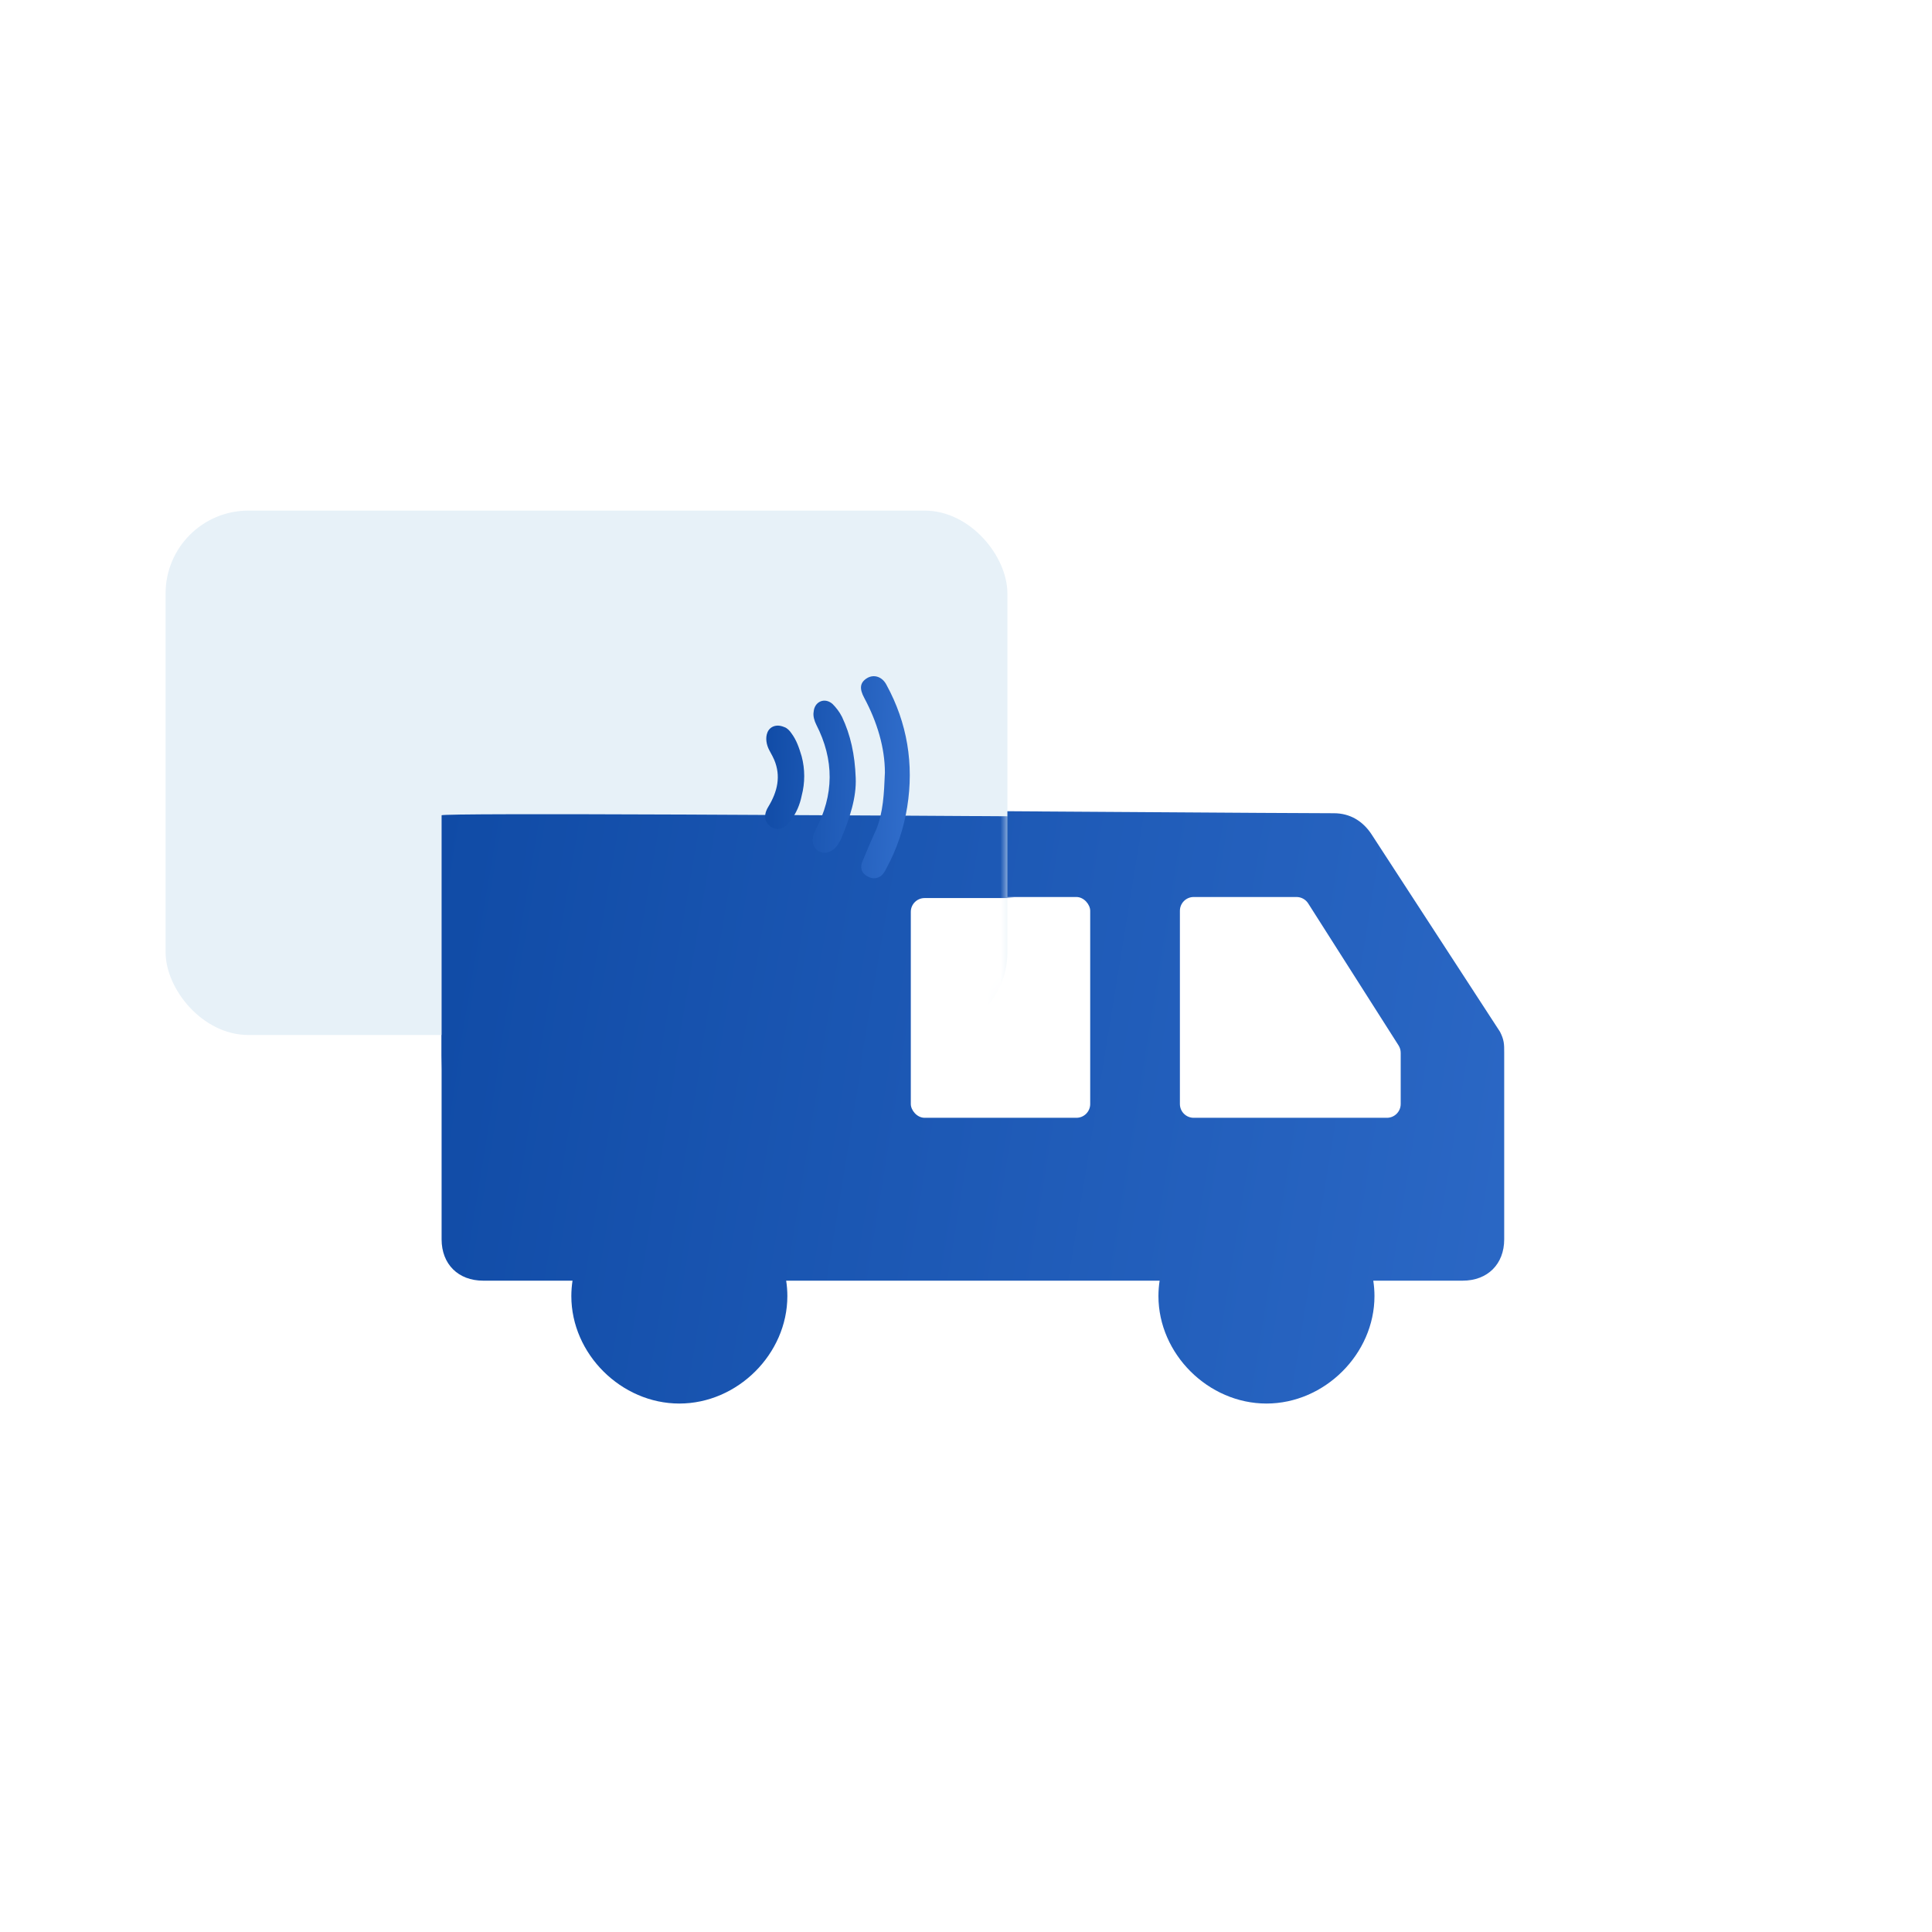
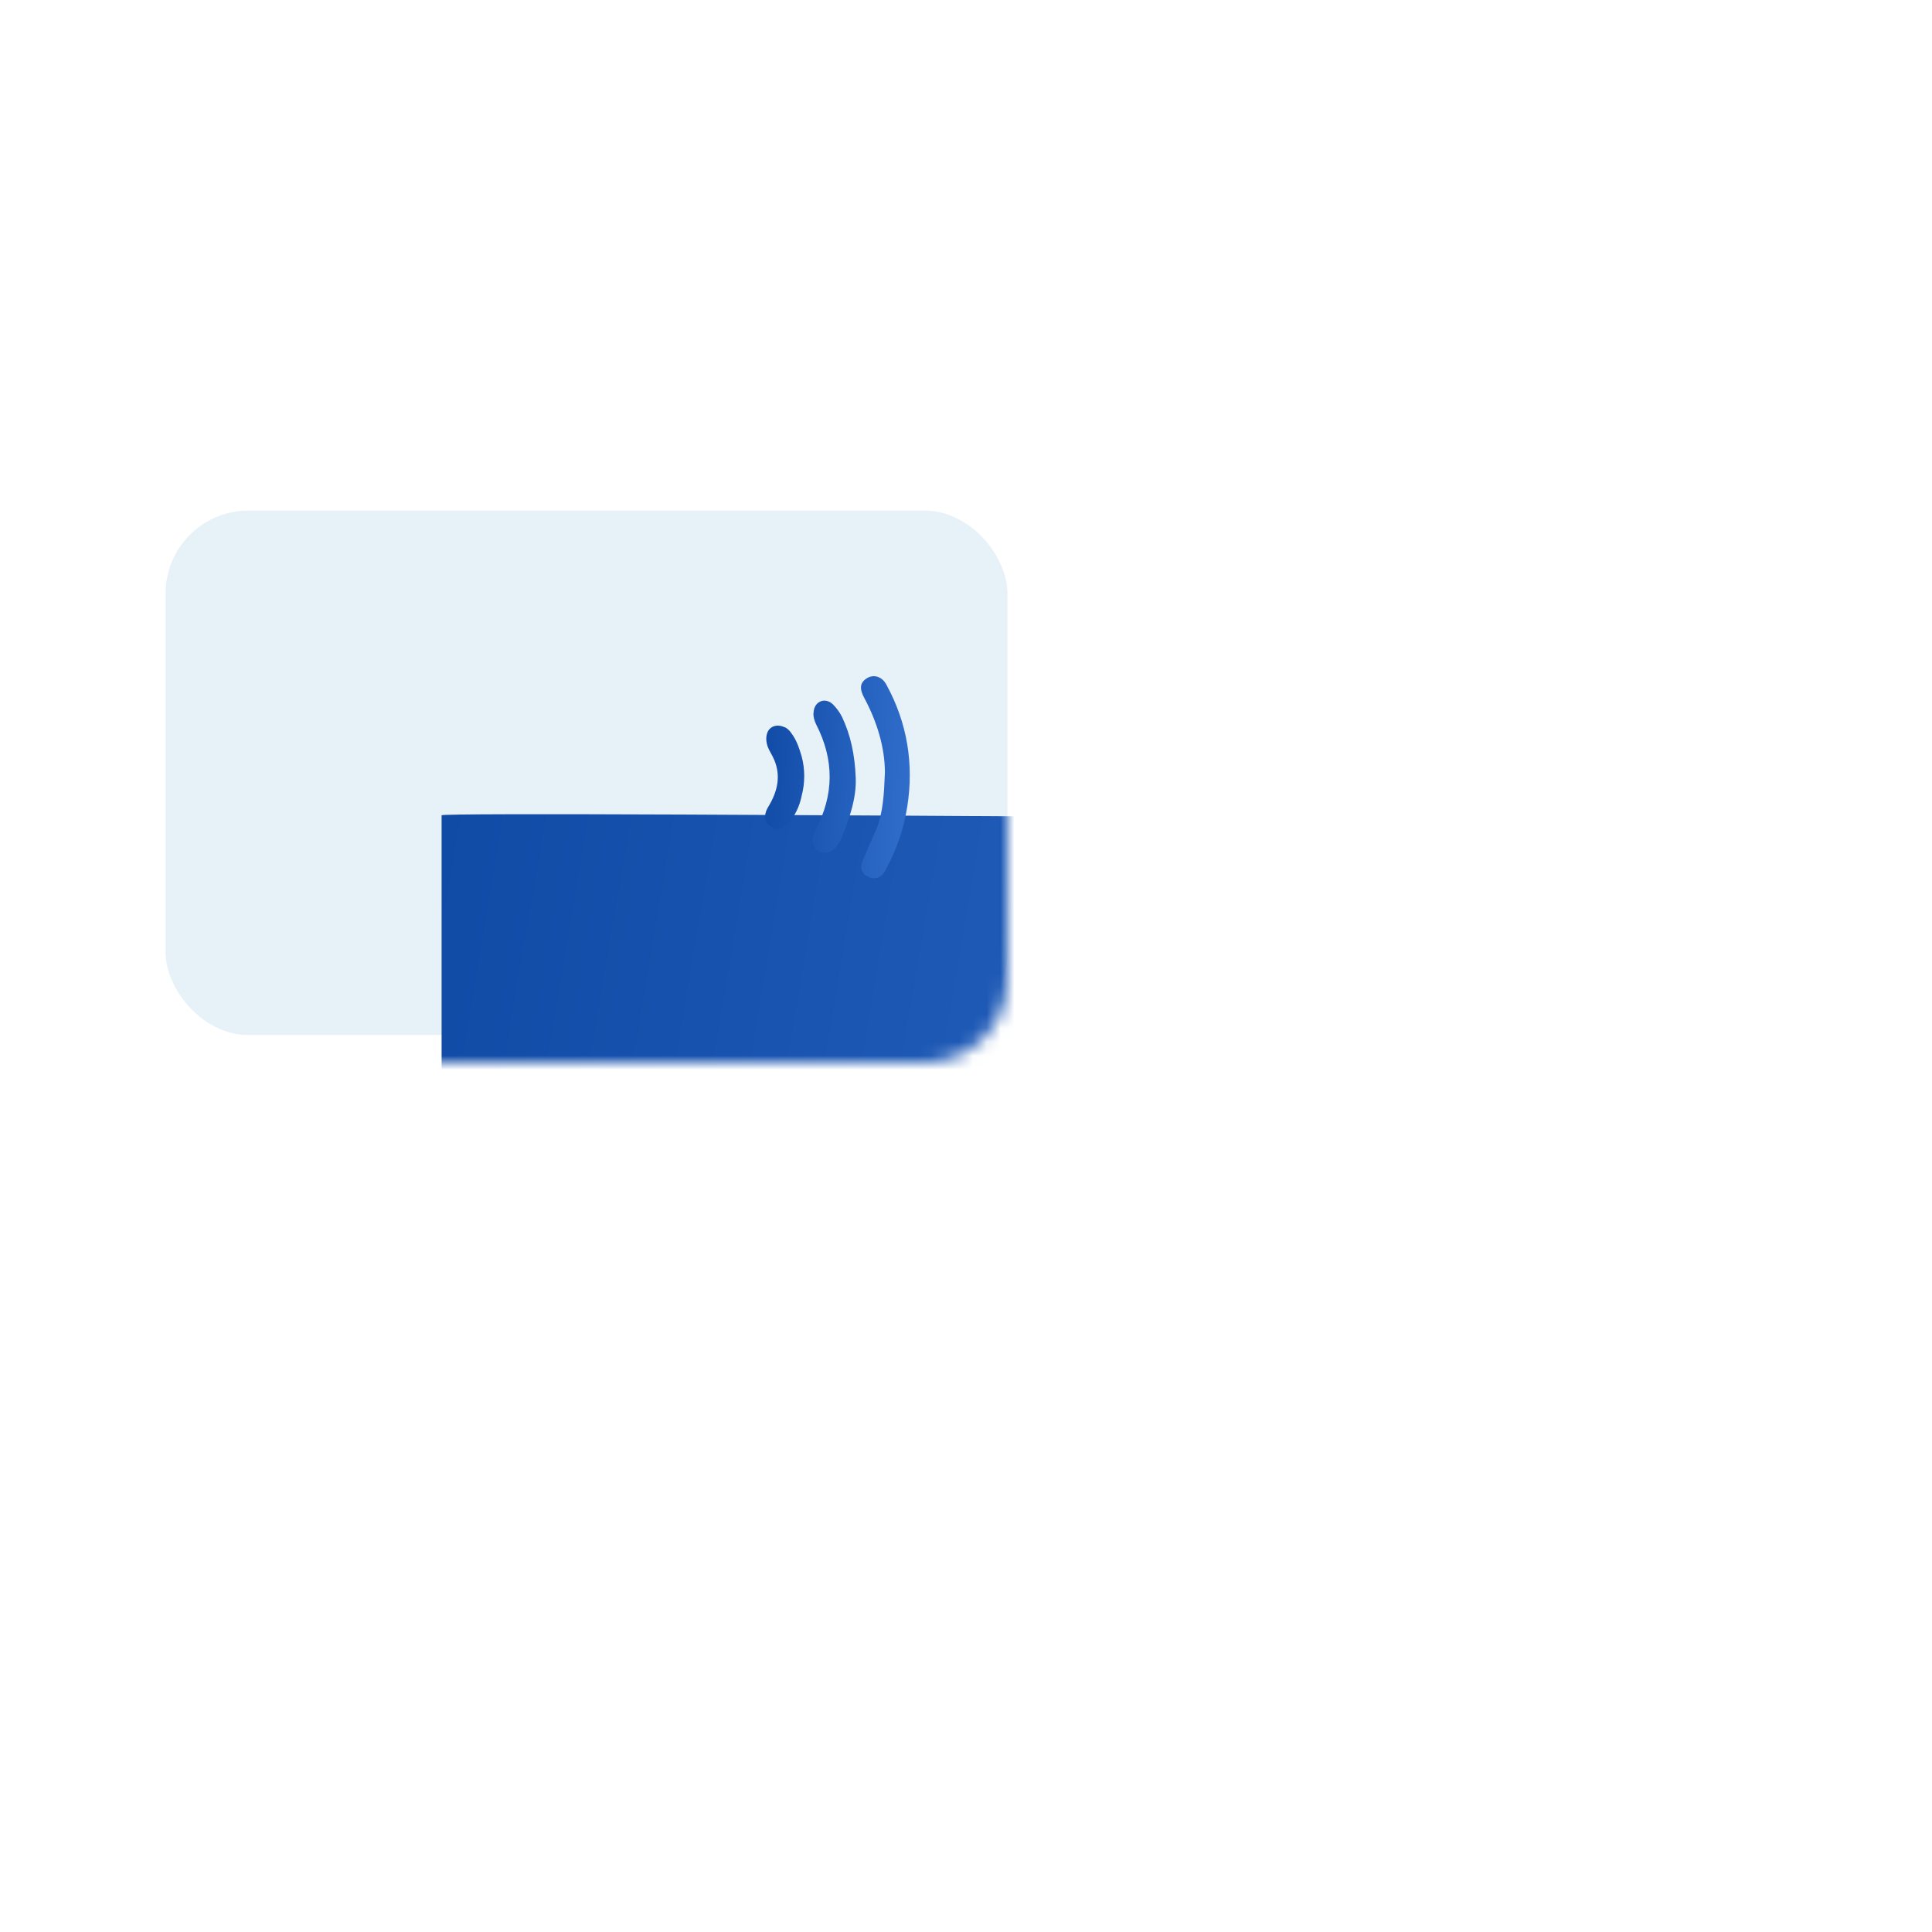
<svg xmlns="http://www.w3.org/2000/svg" width="140" height="140" viewBox="0 0 140 140" fill="none">
-   <rect width="140" height="140" fill="#F5F5F5" />
  <g id="Frame 6">
    <rect width="140" height="140" fill="white" />
    <g id="Group 15">
-       <path id="Union" fill-rule="evenodd" clip-rule="evenodd" d="M108.699 74.772C109 75.371 109 75.671 109 76.27V89.807C109 91.604 107.796 92.802 105.99 92.802H99.513C99.569 93.168 99.599 93.541 99.599 93.919C99.599 98.112 95.986 101.706 91.772 101.706C87.557 101.706 83.945 98.112 83.945 93.919C83.945 93.541 83.974 93.168 84.031 92.802H56.969C57.026 93.168 57.055 93.541 57.055 93.919C57.055 98.112 53.443 101.706 49.228 101.706C45.014 101.706 41.401 98.112 41.401 93.919C41.401 93.541 41.431 93.168 41.487 92.802H35.01C33.204 92.802 32 91.604 32 89.807V58.711C32 58.512 62.444 58.714 81.721 58.842C89.16 58.892 94.936 58.93 96.657 58.93C97.862 58.93 98.765 59.529 99.367 60.427L108.699 74.772Z" fill="url(#paint0_linear_0_1)" />
-       <rect id="Rectangle 485" x="66" y="65" width="13" height="16" rx="1" fill="white" />
      <path id="Vector 130" d="M93.951 65H86.5C85.948 65 85.5 65.448 85.5 66V80C85.5 80.552 85.948 81 86.5 81H100.5C101.052 81 101.5 80.552 101.5 80V76.291C101.5 76.101 101.446 75.915 101.344 75.754L94.795 65.463C94.611 65.175 94.293 65 93.951 65Z" fill="white" />
    </g>
    <rect id="Rectangle 488" x="12" y="37" width="61" height="38" rx="6" fill="#E7F1F8" />
    <g id="Mask group" filter="url(#filter0_f_0_1)">
      <mask id="mask0_0_1" style="mask-type:alpha" maskUnits="userSpaceOnUse" x="16" y="39" width="57" height="38">
        <rect id="Rectangle 487" x="16" y="39" width="57" height="38" rx="6" fill="#D9D9D9" />
      </mask>
      <g mask="url(#mask0_0_1)">
        <g id="Group 16">
          <path id="Union_2" fill-rule="evenodd" clip-rule="evenodd" d="M108.699 74.396C109 74.967 109 75.252 109 75.824V88.732C109 90.446 107.796 91.588 105.99 91.588H99.513C99.569 91.937 99.599 92.293 99.599 92.654C99.599 96.652 95.986 100.079 91.772 100.079C87.557 100.079 83.945 96.652 83.945 92.654C83.945 92.293 83.974 91.937 84.031 91.588H56.969C57.026 91.937 57.055 92.293 57.055 92.654C57.055 96.652 53.443 100.079 49.228 100.079C45.014 100.079 41.401 96.652 41.401 92.654C41.401 92.293 41.431 91.937 41.487 91.588H35.01C33.204 91.588 32 90.446 32 88.732V59.08C32 58.89 62.444 59.083 81.721 59.205C89.16 59.252 94.936 59.289 96.657 59.289C97.862 59.289 98.765 59.86 99.367 60.717L108.699 74.396Z" fill="url(#paint1_linear_0_1)" />
-           <rect id="Rectangle 485_2" x="66" y="65.077" width="13" height="15.257" rx="1" fill="white" />
        </g>
      </g>
    </g>
    <path id="Union_3" fill-rule="evenodd" clip-rule="evenodd" d="M64.123 55.988C64.123 54.185 63.563 52.319 62.63 50.578C62.257 49.894 62.319 49.459 62.817 49.148C63.314 48.837 63.936 49.023 64.247 49.645C65.74 52.381 66.237 55.366 65.74 58.476C65.491 60.03 64.993 61.523 64.247 62.891V62.891C64.123 63.139 63.986 63.398 63.745 63.533C63.484 63.678 63.181 63.685 62.879 63.513C62.382 63.264 62.319 62.829 62.506 62.393C62.817 61.647 63.128 60.901 63.501 60.093C63.998 58.849 64.061 57.543 64.123 55.988ZM62.008 56.361C62.071 57.792 61.573 59.284 60.951 60.776L60.929 60.82C60.82 61.039 60.703 61.26 60.529 61.432C60.138 61.821 59.684 61.904 59.272 61.647C58.837 61.336 58.775 60.776 59.086 60.155C60.454 57.605 60.454 55.055 59.148 52.506C59.023 52.257 58.899 51.884 58.961 51.573C59.023 50.827 59.77 50.516 60.329 51.013C60.578 51.262 60.827 51.573 61.014 51.946C61.635 53.252 61.946 54.682 62.008 56.361ZM58.091 57.667C58.339 56.734 58.339 55.739 58.091 54.807C57.904 54.185 57.718 53.625 57.344 53.128C57.22 52.941 57.033 52.755 56.847 52.692C56.613 52.592 56.416 52.564 56.244 52.588C55.96 52.627 55.728 52.795 55.617 53.06V53.06C55.445 53.469 55.537 53.97 55.745 54.362C55.775 54.419 55.806 54.476 55.837 54.533C55.932 54.707 56.026 54.881 56.101 55.055C56.598 56.237 56.349 57.356 55.665 58.476C55.292 59.097 55.417 59.595 55.852 59.906C56.349 60.217 56.847 60.093 57.282 59.471C57.718 58.911 57.966 58.289 58.091 57.667Z" fill="url(#paint2_linear_0_1)" />
  </g>
  <defs>
    <filter id="filter0_f_0_1" x="14.5" y="41.5" width="76" height="53" filterUnits="userSpaceOnUse" color-interpolation-filters="sRGB">
      <feFlood flood-opacity="0" result="BackgroundImageFix" />
      <feBlend mode="normal" in="SourceGraphic" in2="BackgroundImageFix" result="shape" />
      <feGaussianBlur stdDeviation="8.75" result="effect1_foregroundBlur_0_1" />
    </filter>
    <linearGradient id="paint0_linear_0_1" x1="31.277" y1="62.115" x2="130.863" y2="78.296" gradientUnits="userSpaceOnUse">
      <stop stop-color="#104BA6" />
      <stop offset="1" stop-color="#316ECC" />
    </linearGradient>
    <linearGradient id="paint1_linear_0_1" x1="31.277" y1="62.326" x2="130.608" y2="79.252" gradientUnits="userSpaceOnUse">
      <stop stop-color="#104BA6" />
      <stop offset="1" stop-color="#316ECC" />
    </linearGradient>
    <linearGradient id="paint2_linear_0_1" x1="55.341" y1="50.414" x2="66.446" y2="50.879" gradientUnits="userSpaceOnUse">
      <stop stop-color="#104BA6" />
      <stop offset="1" stop-color="#316ECC" />
    </linearGradient>
  </defs>
</svg>